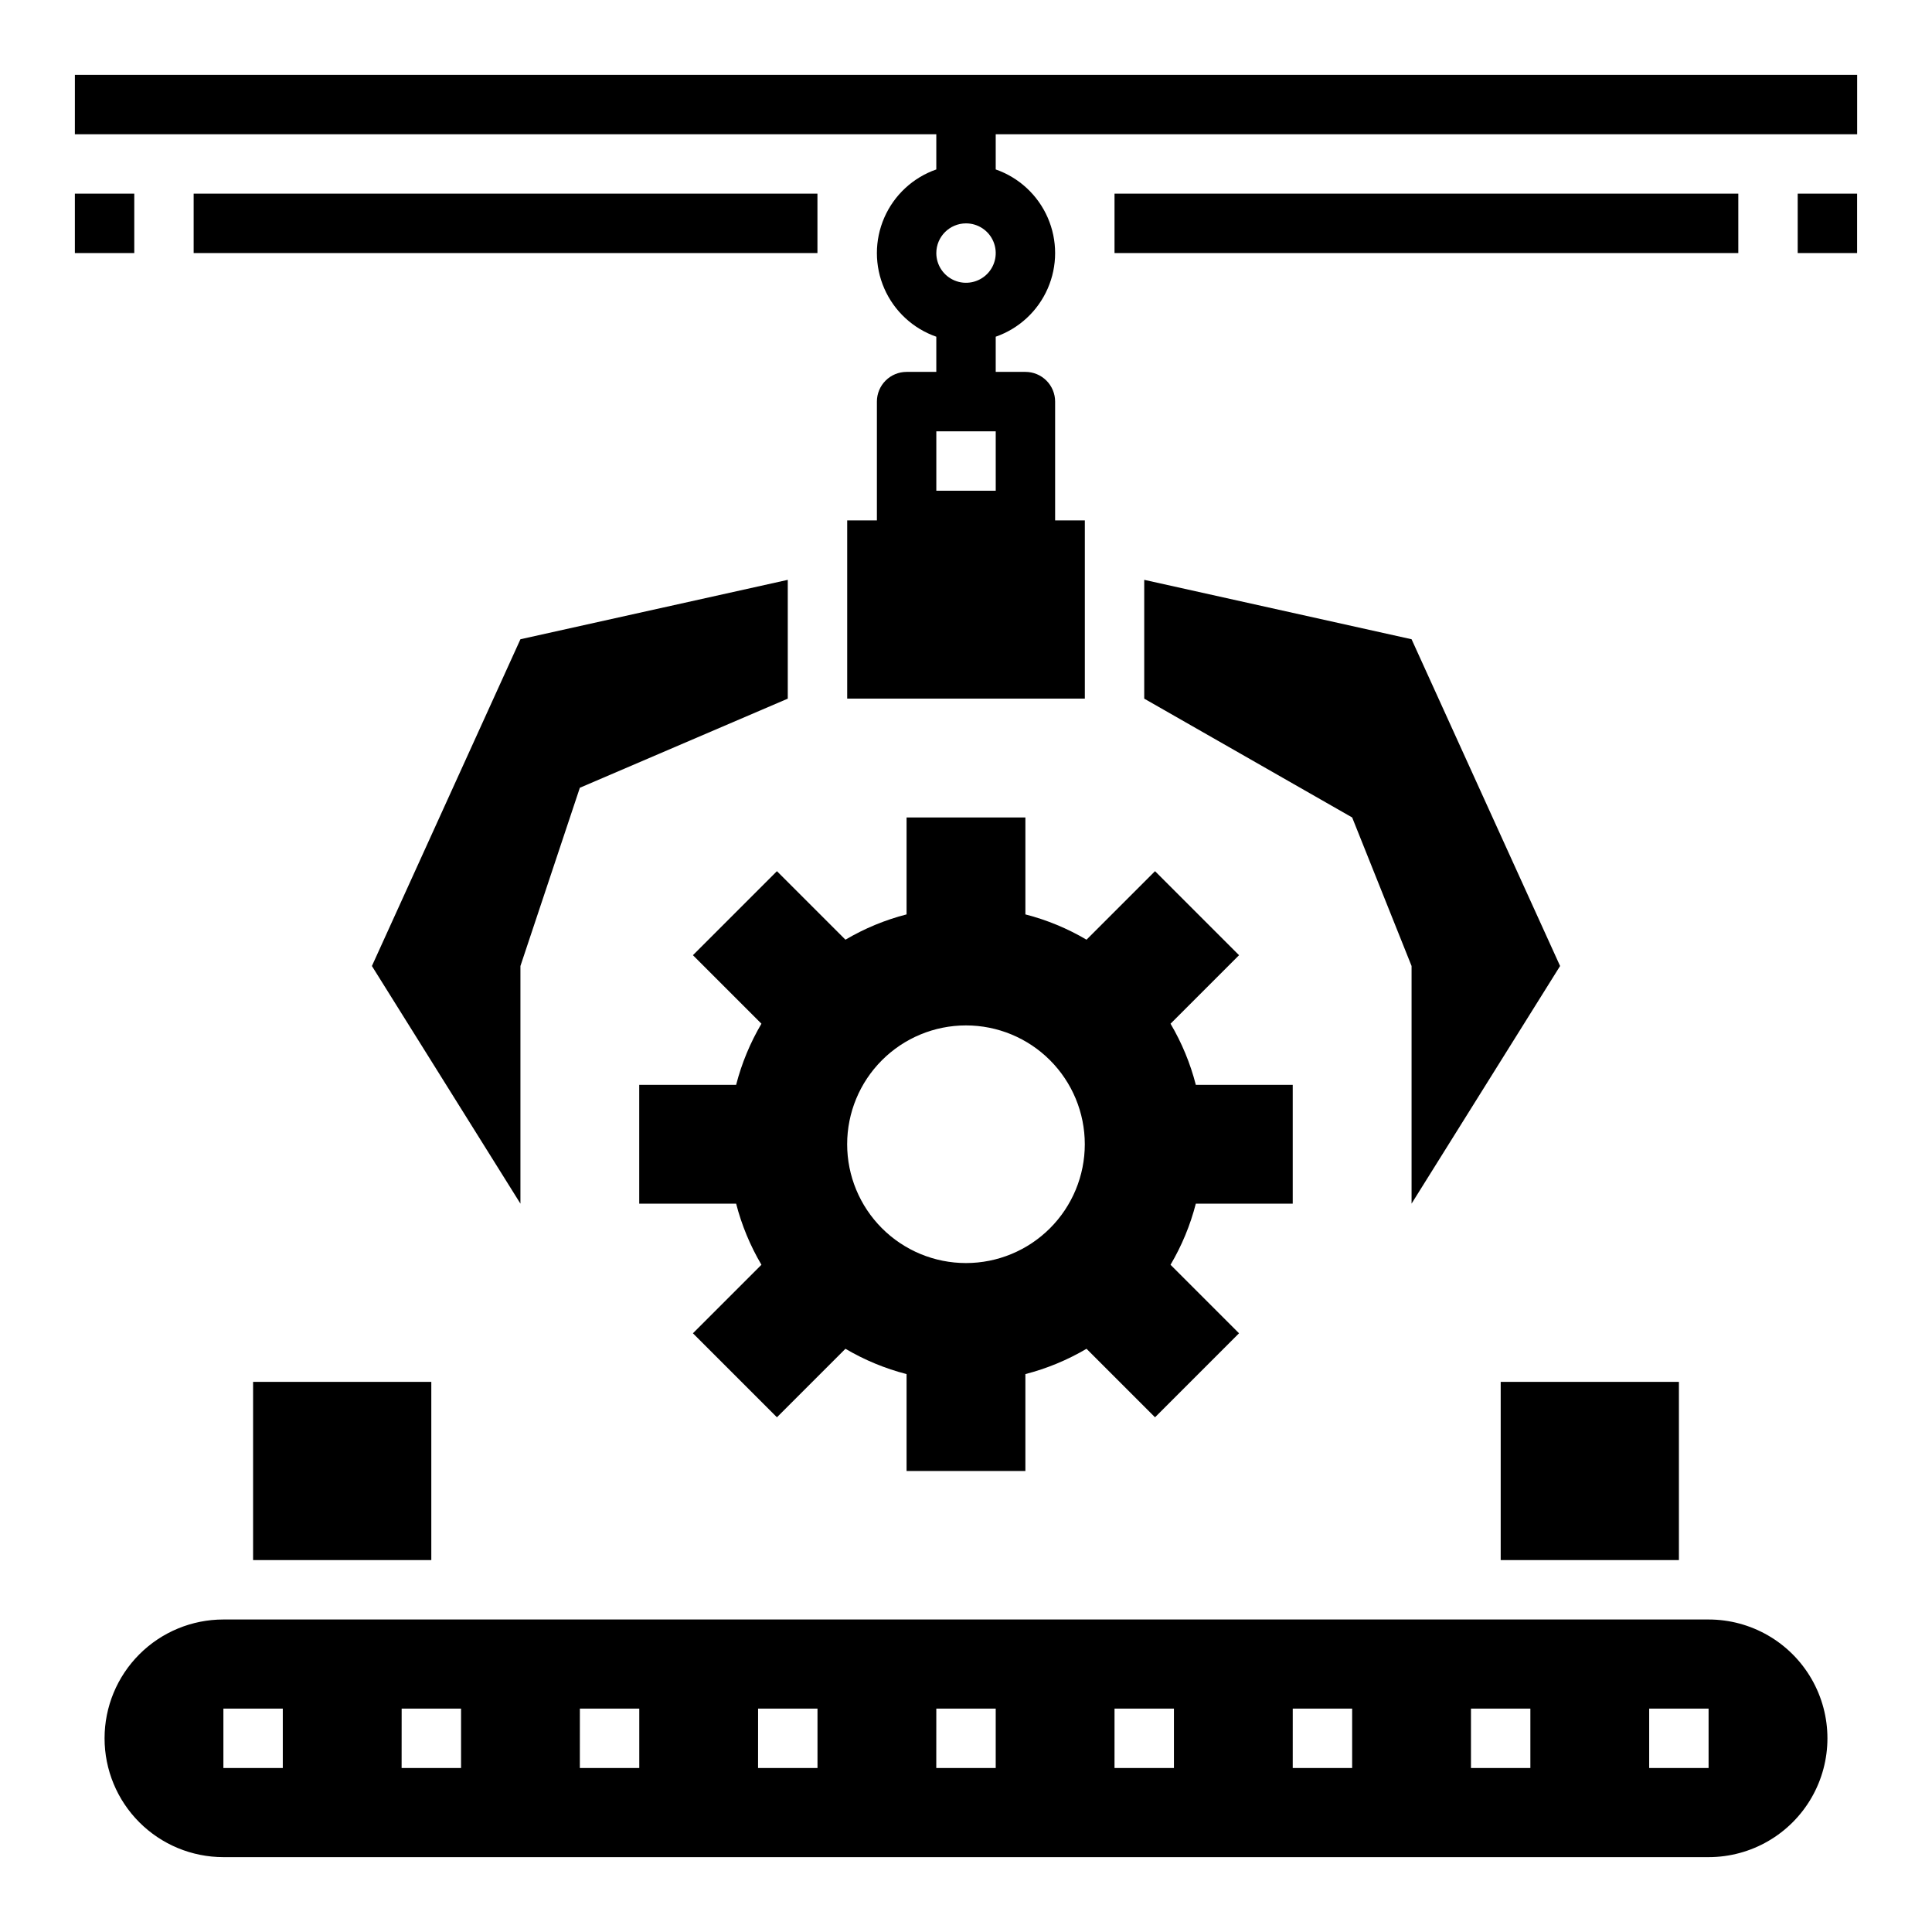
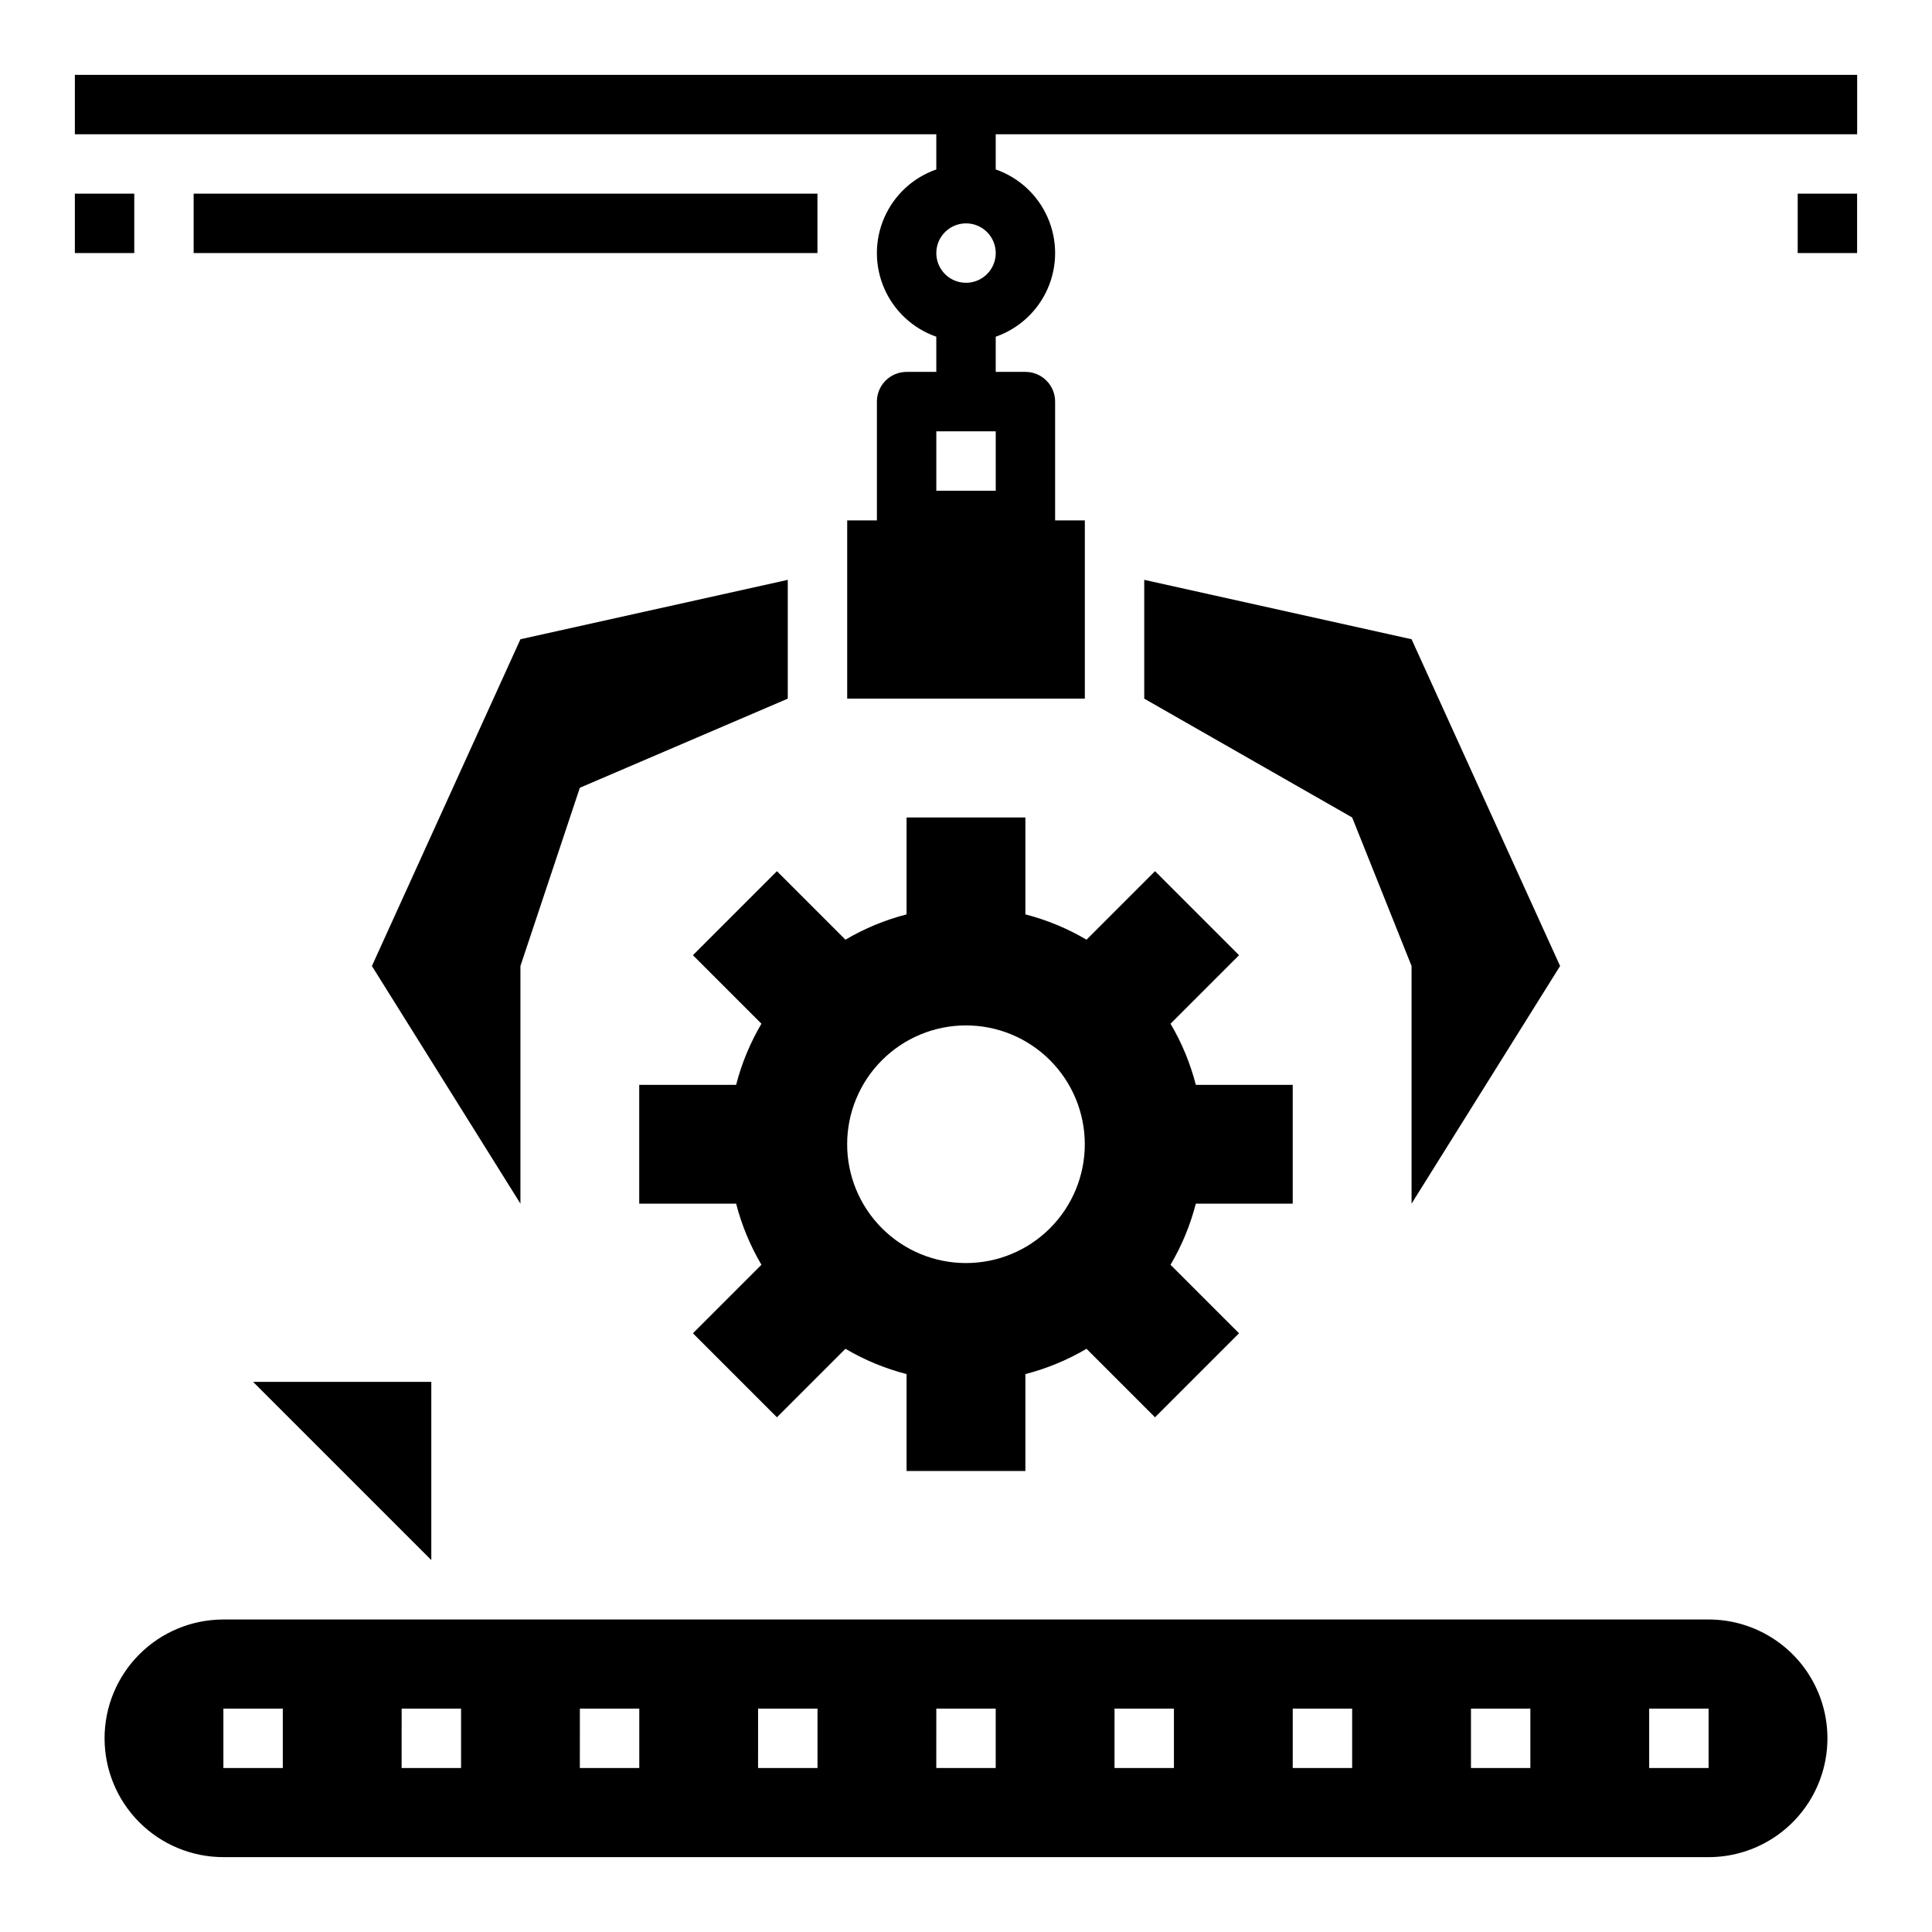
<svg xmlns="http://www.w3.org/2000/svg" fill="#000000" width="800px" height="800px" version="1.1" viewBox="144 144 512 512">
  <g>
    <path d="m384.25 360.64v25.684c-5.688 1.461-11.141 3.719-16.195 6.703l-18.156-18.156-22.266 22.266 18.156 18.156c-2.984 5.059-5.242 10.512-6.707 16.199h-25.68v31.488h25.68c1.465 5.684 3.719 11.137 6.707 16.195l-18.156 18.156 22.266 22.266 18.156-18.156c5.055 2.984 10.508 5.242 16.195 6.707v25.68h31.488v-25.68c5.688-1.465 11.141-3.723 16.199-6.707l18.156 18.156 22.262-22.266-18.156-18.156h0.004c2.984-5.059 5.242-10.508 6.703-16.195h25.68v-31.488h-25.68c-1.461-5.688-3.719-11.141-6.703-16.199l18.156-18.156-22.266-22.266-18.156 18.156c-5.059-2.984-10.512-5.242-16.199-6.703v-25.684zm47.23 86.594h0.004c0 8.352-3.32 16.359-9.223 22.266-5.906 5.906-13.914 9.223-22.266 9.223s-16.363-3.316-22.266-9.223c-5.906-5.906-9.223-13.914-9.223-22.266 0-8.352 3.316-16.359 9.223-22.266 5.902-5.906 13.914-9.223 22.266-9.223s16.359 3.316 22.266 9.223c5.902 5.906 9.223 13.914 9.223 22.266z" />
    <path d="m171.71 604.67c0 8.352 3.316 16.359 9.223 22.266 5.902 5.902 13.914 9.223 22.266 9.223h393.6c11.246 0 21.645-6.004 27.27-15.746 5.625-9.742 5.625-21.746 0-31.488-5.625-9.742-16.023-15.742-27.27-15.742h-393.6c-8.352 0-16.363 3.316-22.266 9.223-5.906 5.906-9.223 13.914-9.223 22.266zm409.34-7.871h15.742v15.742h-15.742zm-47.23 0h15.742v15.742h-15.742zm-47.23 0h15.742v15.742h-15.746zm-47.23 0h15.742v15.742h-15.746zm-47.23 0h15.742v15.742h-15.75zm-47.23 0h15.742v15.742h-15.75zm-47.23 0h15.742v15.742h-15.75zm-47.23 0h15.742v15.742h-15.754zm-47.242 0h15.742v15.742h-15.742z" />
-     <path d="m541.7 510.21h47.23v47.23h-47.23z" />
-     <path d="m211.07 510.21h47.23v47.23h-47.23z" />
+     <path d="m211.07 510.21h47.23v47.23z" />
    <path d="m195.32 195.32h165.31v15.742h-165.31z" />
    <path d="m163.84 195.32h15.742v15.742h-15.742z" />
    <path d="m620.41 195.32h15.742v15.742h-15.742z" />
-     <path d="m439.36 195.32h165.31v15.742h-165.31z" />
    <path d="m163.84 179.58h228.29v9.324c-6.172 2.152-11.164 6.777-13.781 12.77-2.617 5.988-2.617 12.797 0 18.789 2.617 5.988 7.609 10.617 13.781 12.77v9.324h-7.871c-2.086 0-4.09 0.828-5.566 2.305-1.477 1.477-2.305 3.481-2.305 5.566v31.488h-7.871v47.23h62.977v-47.23h-7.875v-31.488c0-2.086-0.828-4.09-2.305-5.566-1.477-1.477-3.477-2.305-5.566-2.305h-7.871v-9.324c6.172-2.152 11.164-6.781 13.781-12.77 2.617-5.988 2.617-12.801 0-18.789-2.617-5.992-7.609-10.617-13.781-12.77v-9.324h228.29v-15.746h-472.32zm244.04 94.465h-15.746v-15.746h15.742zm-7.871-70.848c3.184 0 6.055 1.918 7.269 4.859 1.219 2.941 0.547 6.328-1.703 8.578-2.254 2.25-5.641 2.926-8.582 1.707s-4.859-4.09-4.859-7.273c0.004-4.348 3.527-7.867 7.875-7.871z" />
    <path d="m557.44 400-39.359-86.594-70.848-15.742v31.484l55.105 31.488 15.742 39.363v62.977z" />
    <path d="m281.92 400 15.746-47.234 55.102-23.617v-31.484l-70.848 15.742-39.359 86.594 39.359 62.977z" />
  </g>
</svg>